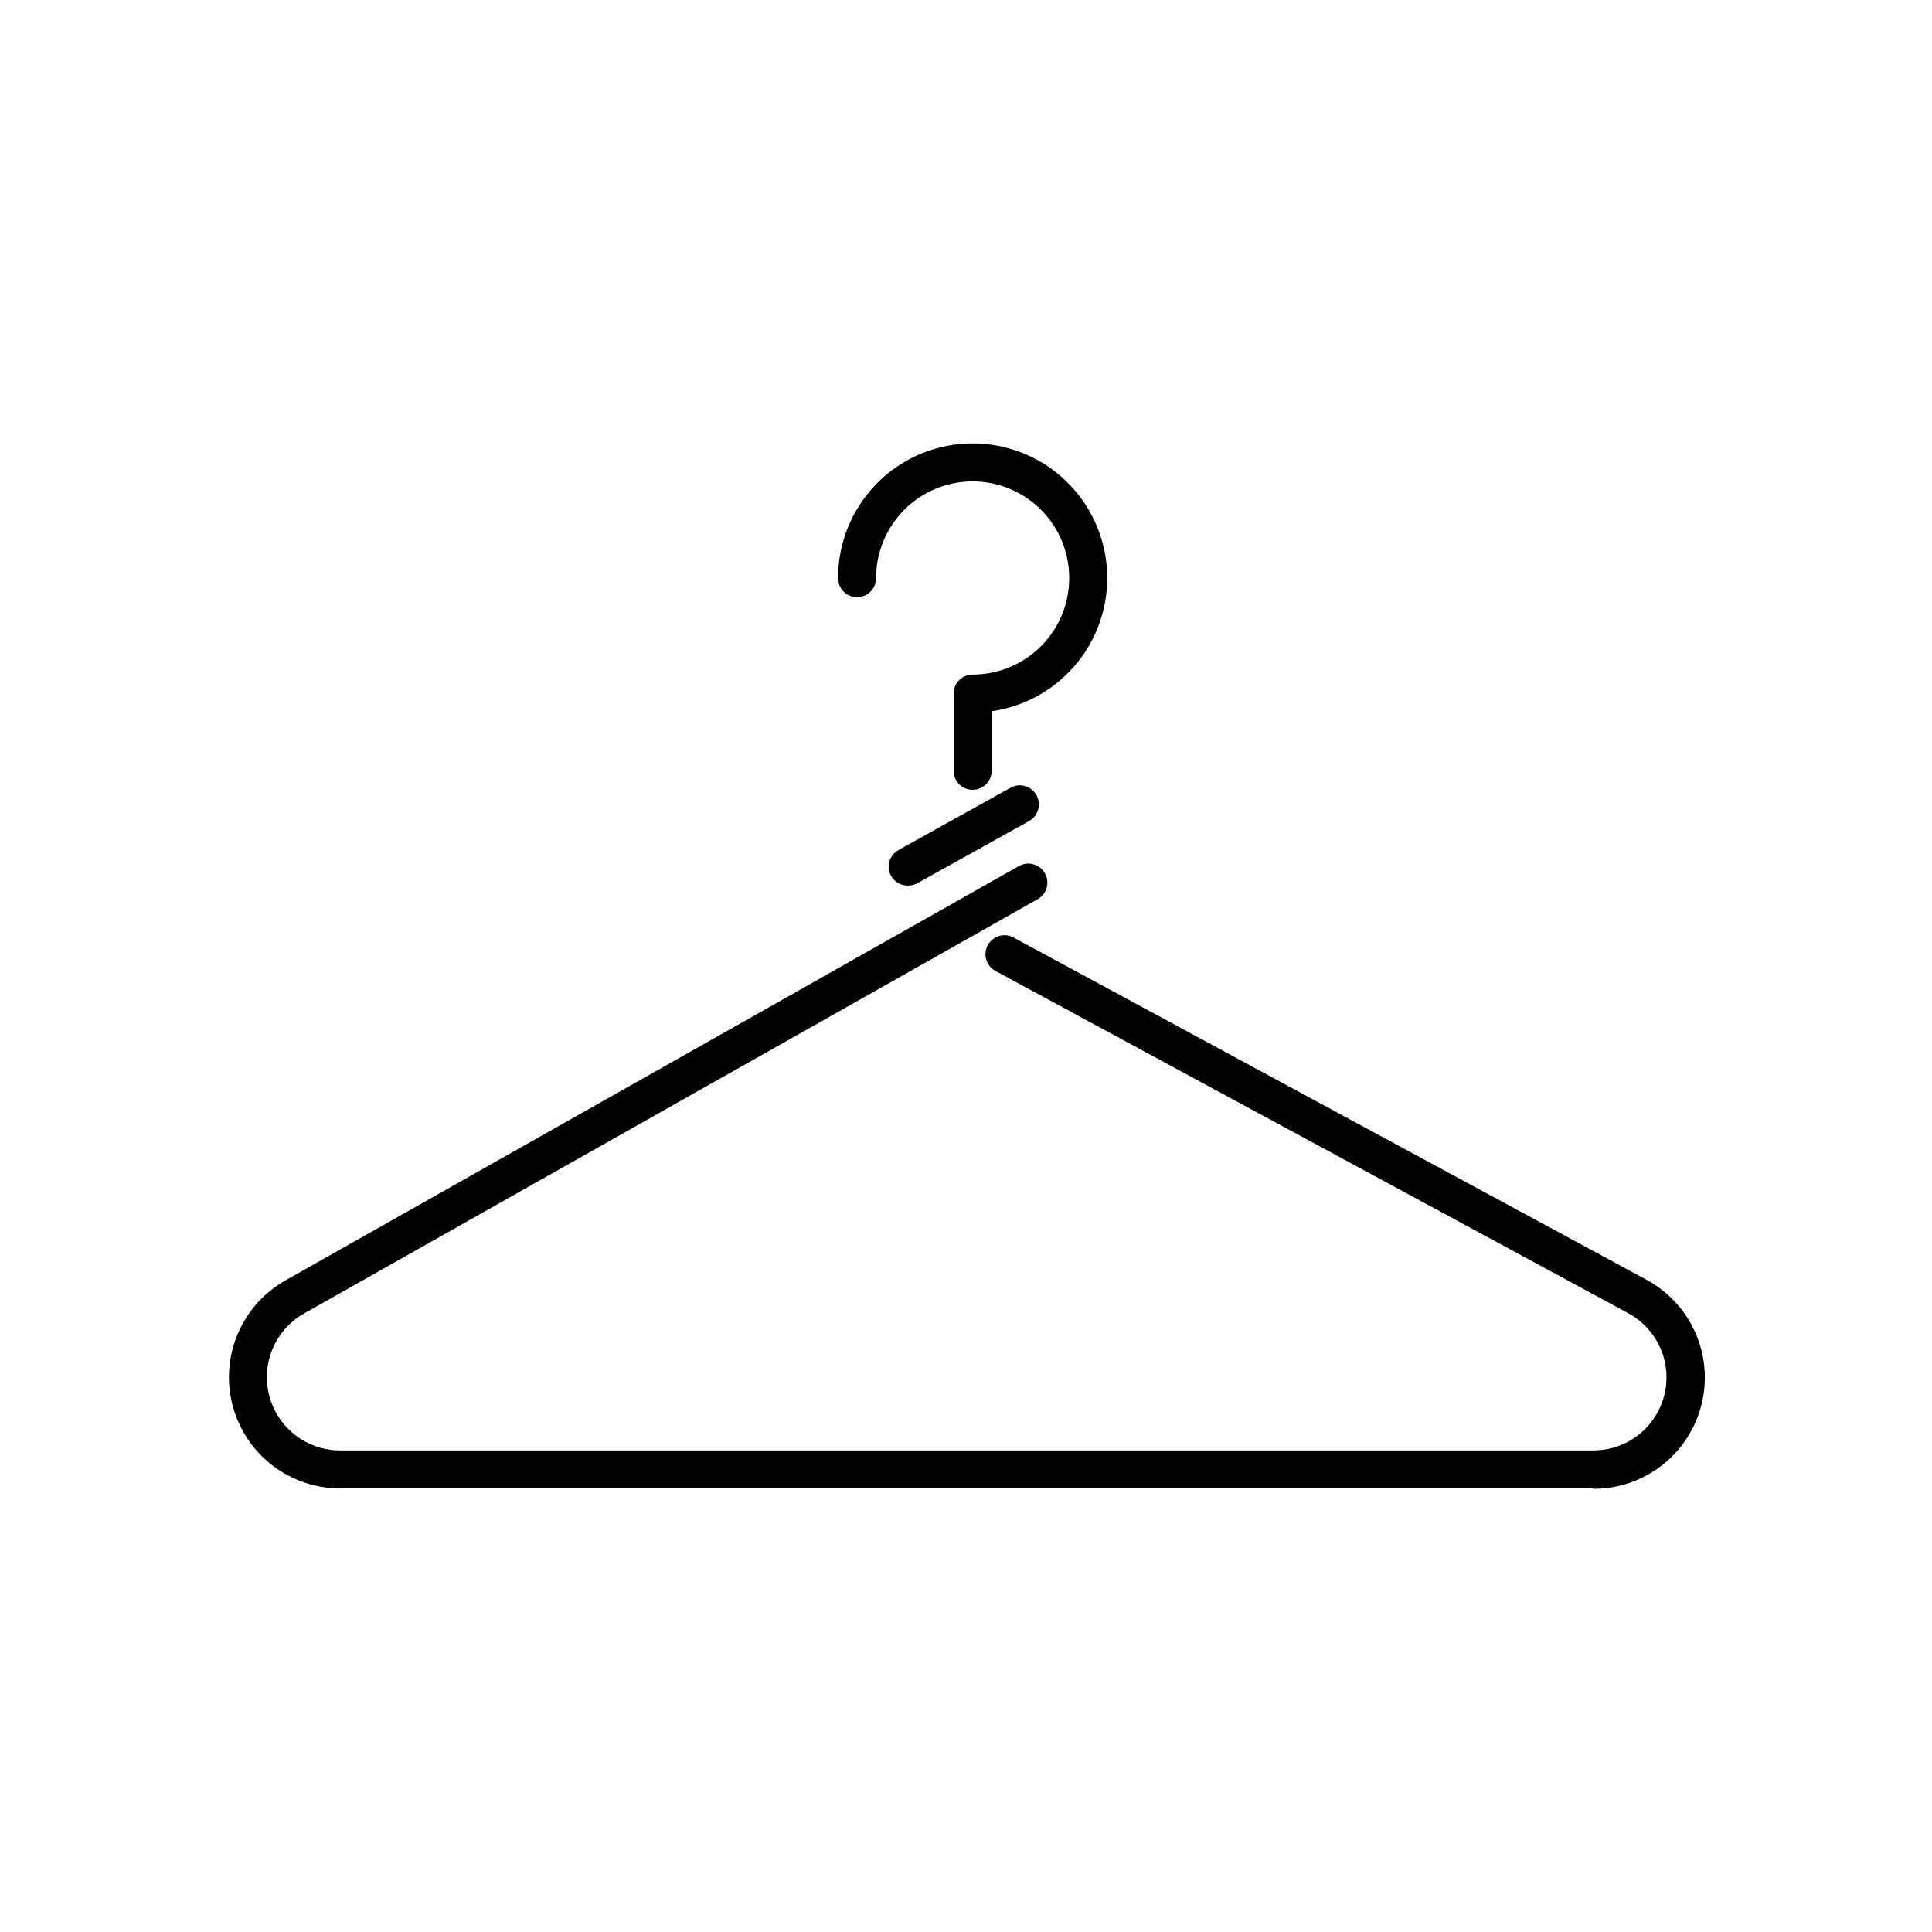
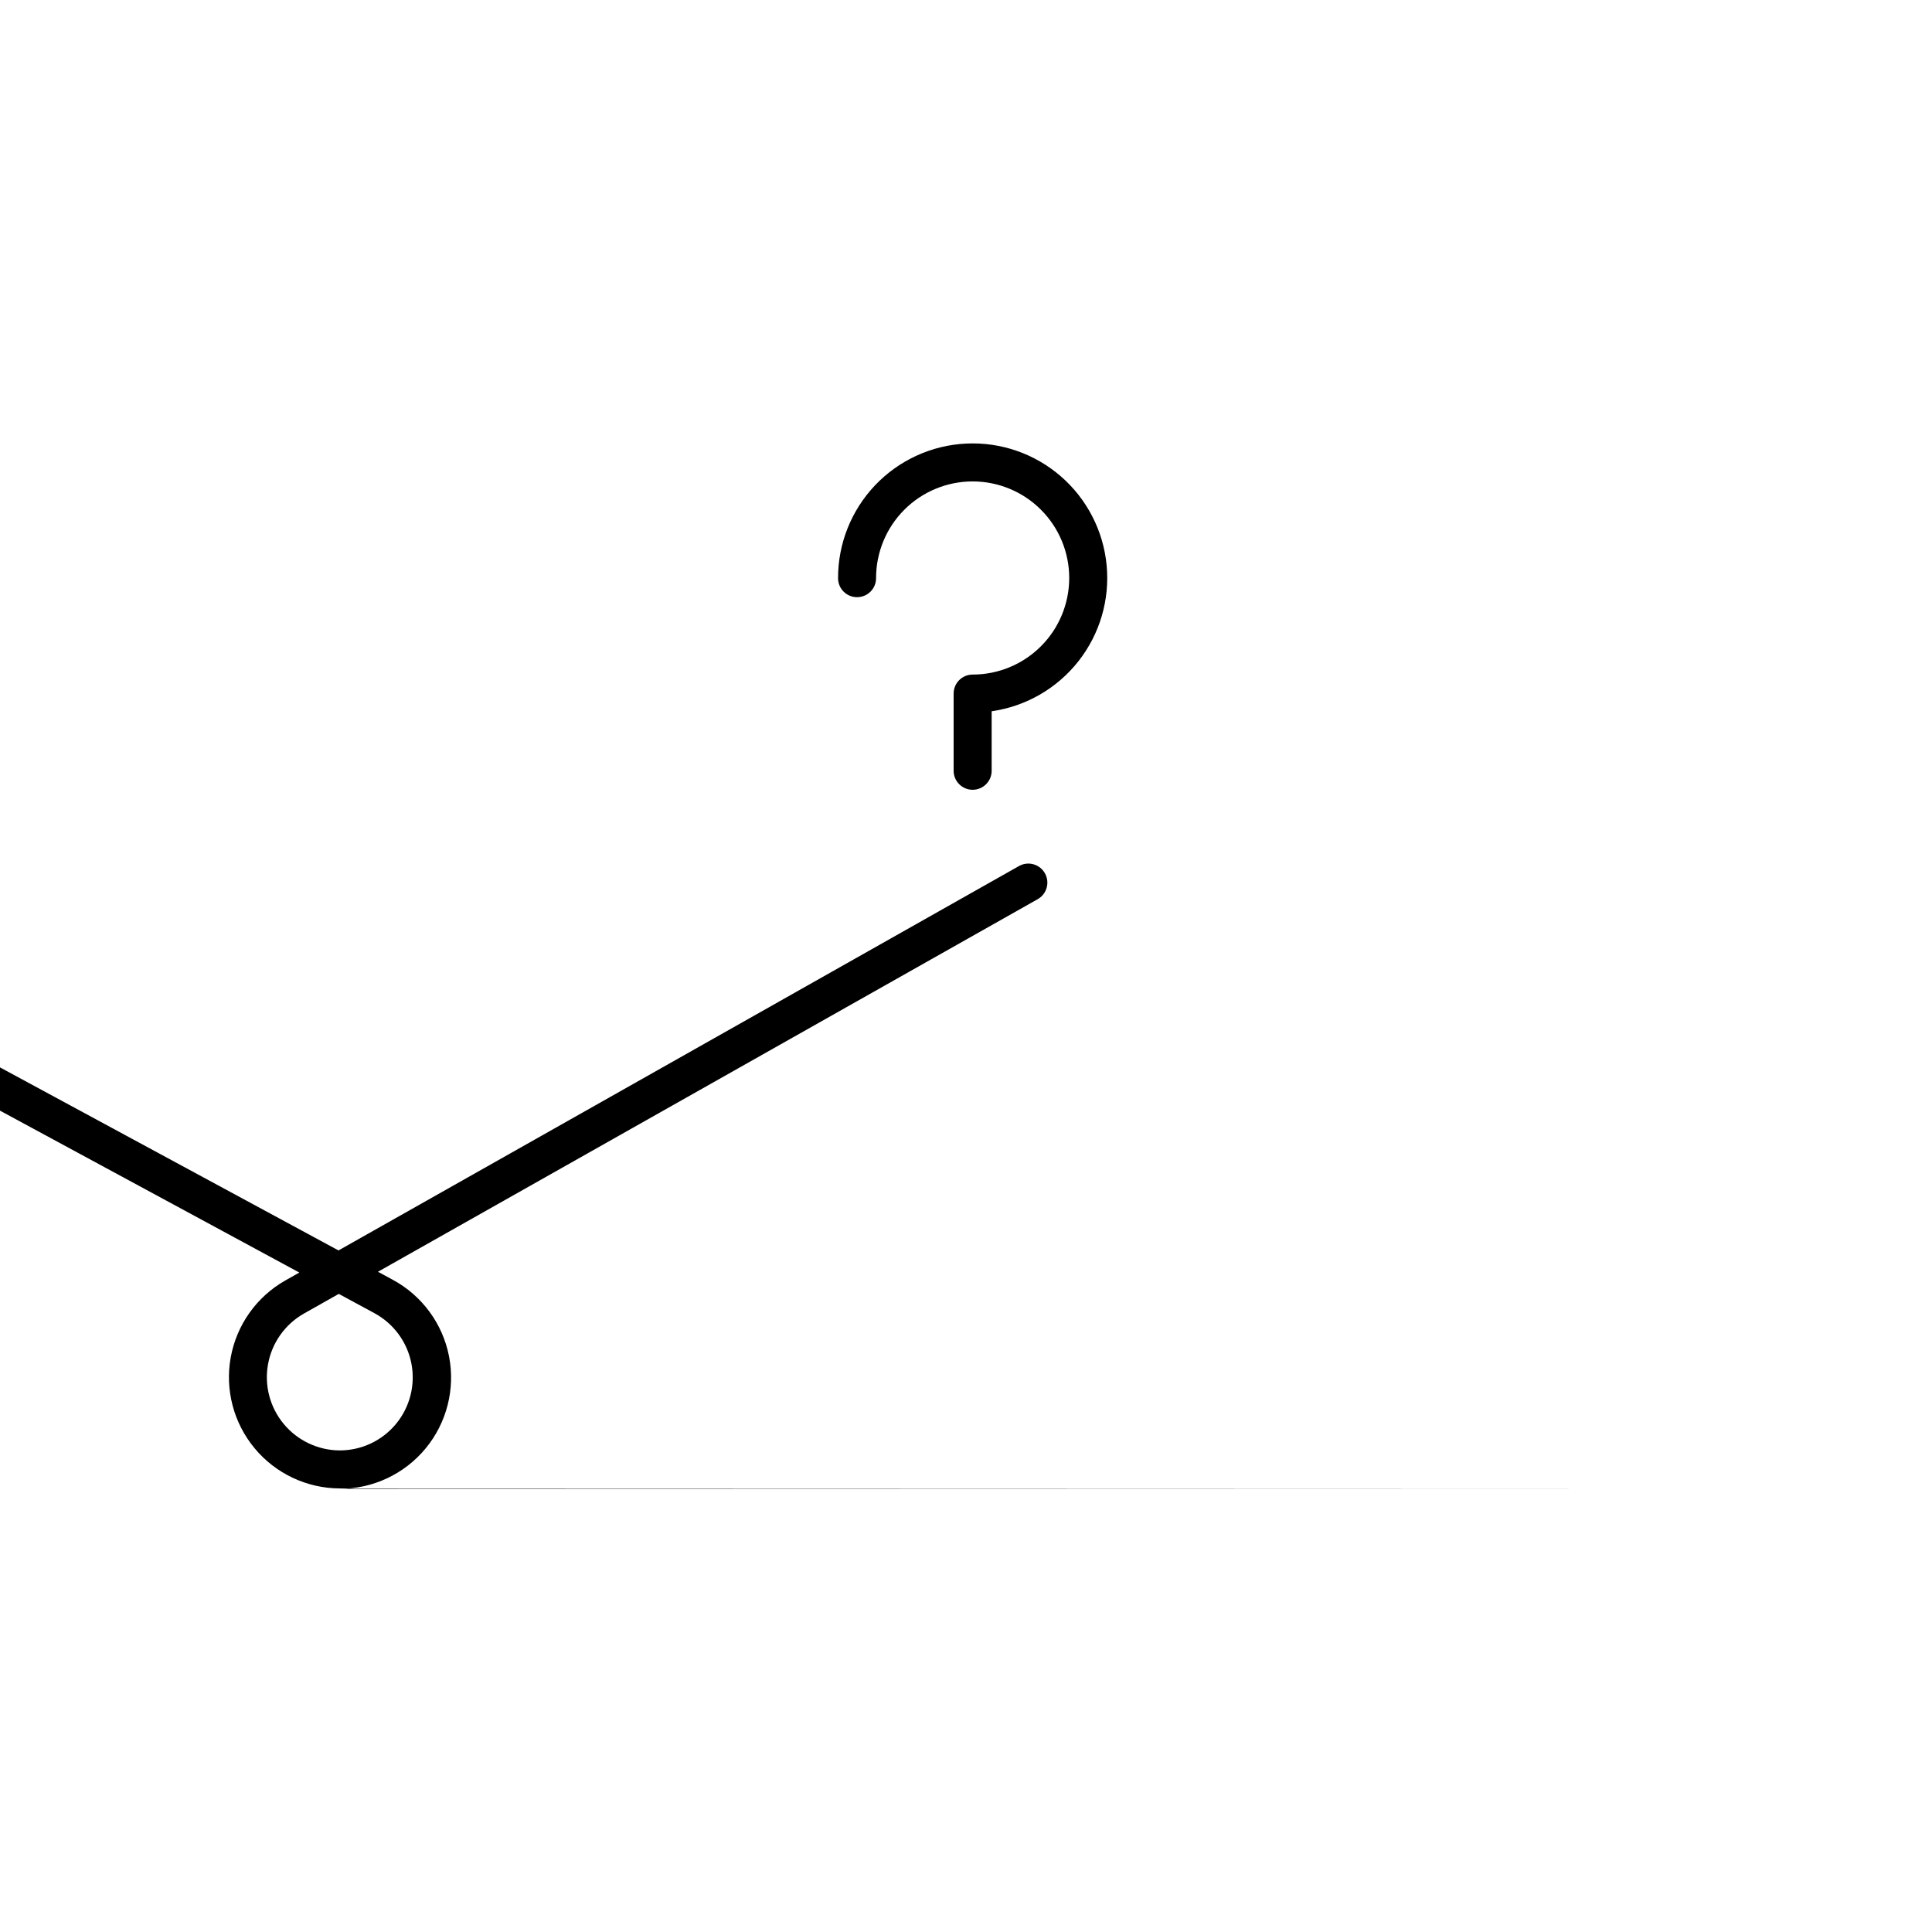
<svg xmlns="http://www.w3.org/2000/svg" fill="#000000" width="800px" height="800px" version="1.1" viewBox="144 144 512 512">
  <g>
    <path d="m401.76 353.3c-2.781 0-5.039-2.258-5.039-5.039v-20.457c0-2.781 2.258-5.035 5.039-5.035 6.789 0 13.305-2.699 18.102-7.504 4.801-4.801 7.496-11.316 7.492-18.109-0.004-6.789-2.707-13.301-7.516-18.098-4.805-4.797-11.32-7.484-18.113-7.477-6.789 0.008-13.297 2.715-18.09 7.523-4.797 4.812-7.481 11.328-7.469 18.121 0 2.781-2.254 5.035-5.039 5.035-2.781 0-5.035-2.254-5.035-5.035-0.012-9.172 3.508-17.996 9.832-24.641 6.32-6.641 14.961-10.594 24.121-11.035s18.141 2.664 25.07 8.668c6.934 6.008 11.285 14.449 12.152 23.582 0.871 9.129-1.809 18.242-7.484 25.449-5.676 7.203-13.906 11.945-22.984 13.242v15.77c0 2.781-2.258 5.039-5.039 5.039z" />
-     <path d="m384.53 378.69c-1.816-0.004-3.492-0.984-4.383-2.57-0.648-1.168-0.805-2.547-0.438-3.832 0.367-1.285 1.234-2.371 2.402-3.019l29.625-16.473c2.418-1.395 5.512-0.559 6.902 1.863s0.555 5.512-1.867 6.902l-29.625 16.473h0.004c-0.797 0.453-1.703 0.68-2.621 0.656z" />
-     <path d="m566.25 538.45h-332.26c-8.707-0.047-16.953-3.941-22.516-10.645-5.566-6.699-7.883-15.52-6.328-24.09 1.555-8.57 6.82-16.012 14.387-20.332l194.52-109.88c2.422-1.359 5.484-0.504 6.852 1.914 1.367 2.406 0.535 5.469-1.863 6.852l-194.57 109.88c-4.969 2.848-8.426 7.746-9.441 13.379-1.02 5.637 0.504 11.434 4.164 15.84 3.656 4.402 9.07 6.969 14.797 7.008h332.26c5.789 0.008 11.281-2.57 14.965-7.039 3.684-4.465 5.172-10.344 4.062-16.023-1.113-5.684-4.711-10.566-9.805-13.316l-167.67-90.688v0.004c-1.18-0.641-2.055-1.723-2.434-3.008-0.379-1.285-0.227-2.668 0.418-3.844 1.328-2.426 4.363-3.324 6.801-2.016l167.72 90.688c7.766 4.184 13.25 11.625 14.945 20.285 1.691 8.656-0.582 17.617-6.195 24.422-5.617 6.805-13.984 10.734-22.809 10.711z" />
+     <path d="m566.25 538.45h-332.26c-8.707-0.047-16.953-3.941-22.516-10.645-5.566-6.699-7.883-15.52-6.328-24.09 1.555-8.57 6.82-16.012 14.387-20.332l194.52-109.88c2.422-1.359 5.484-0.504 6.852 1.914 1.367 2.406 0.535 5.469-1.863 6.852l-194.57 109.88c-4.969 2.848-8.426 7.746-9.441 13.379-1.02 5.637 0.504 11.434 4.164 15.84 3.656 4.402 9.07 6.969 14.797 7.008c5.789 0.008 11.281-2.57 14.965-7.039 3.684-4.465 5.172-10.344 4.062-16.023-1.113-5.684-4.711-10.566-9.805-13.316l-167.67-90.688v0.004c-1.18-0.641-2.055-1.723-2.434-3.008-0.379-1.285-0.227-2.668 0.418-3.844 1.328-2.426 4.363-3.324 6.801-2.016l167.72 90.688c7.766 4.184 13.25 11.625 14.945 20.285 1.691 8.656-0.582 17.617-6.195 24.422-5.617 6.805-13.984 10.734-22.809 10.711z" />
  </g>
</svg>